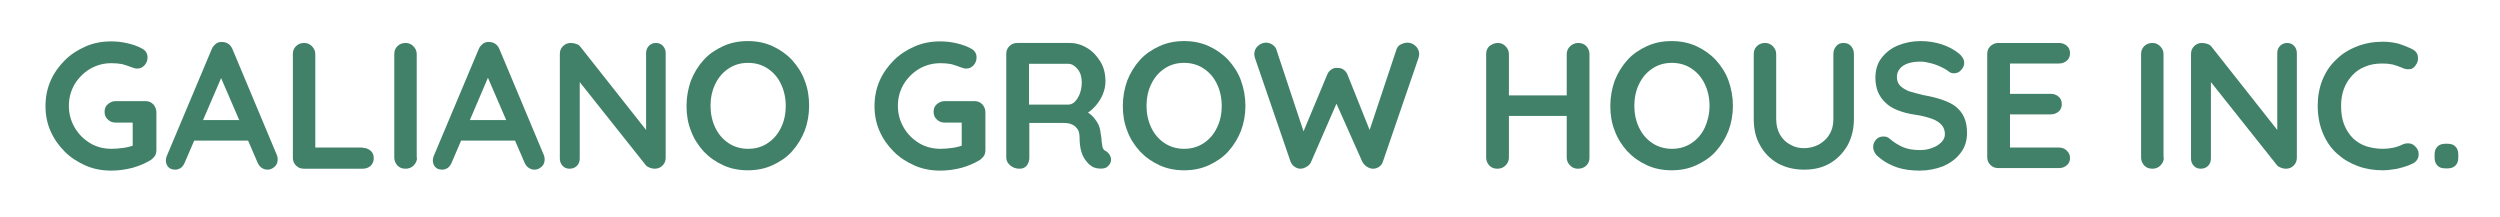
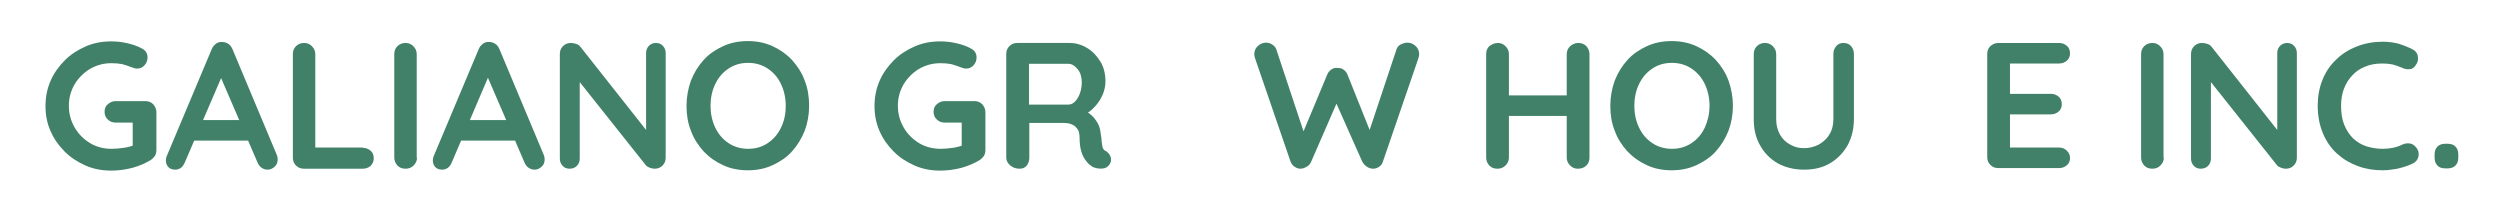
<svg xmlns="http://www.w3.org/2000/svg" version="1.1" id="Layer_1" x="0px" y="0px" viewBox="0 0 791.3 68.6" style="enable-background:new 0 0 791.3 68.6;" xml:space="preserve">
  <style type="text/css">
	.st0{fill:#418169;}
</style>
  <g>
    <g>
      <path class="st0" d="M35.2,54c-2.9,0-5.6-0.5-8.1-1.6c-2.5-1.1-4.7-2.5-6.6-4.4c-1.9-1.9-3.4-4-4.5-6.5c-1.1-2.5-1.6-5.1-1.6-7.9    c0-2.8,0.5-5.5,1.6-8c1.1-2.5,2.6-4.6,4.5-6.5c1.9-1.9,4.1-3.3,6.6-4.4s5.2-1.6,8.1-1.6c1.8,0,3.5,0.2,5.2,0.6    c1.7,0.4,3.2,0.9,4.6,1.7c0.6,0.3,1,0.7,1.3,1.2c0.3,0.5,0.4,1,0.4,1.6c0,0.9-0.3,1.7-0.9,2.4c-0.6,0.7-1.4,1.1-2.3,1.1    c-0.3,0-0.6,0-0.9-0.1c-0.3-0.1-0.6-0.2-0.9-0.3c-1-0.4-2-0.7-3-1c-1.1-0.2-2.2-0.3-3.4-0.3c-2.5,0-4.7,0.6-6.8,1.8    c-2,1.2-3.7,2.9-4.9,4.9c-1.2,2.1-1.8,4.3-1.8,6.8c0,2.5,0.6,4.7,1.8,6.8c1.2,2.1,2.8,3.7,4.9,5c2,1.2,4.3,1.8,6.8,1.8    c1.1,0,2.4-0.1,3.8-0.3c1.4-0.2,2.5-0.5,3.4-0.9l-0.5,1.7v-9.7l1,0.9h-6.4c-1,0-1.8-0.3-2.5-1c-0.7-0.6-1-1.5-1-2.4    c0-1,0.3-1.8,1-2.4c0.7-0.6,1.5-1,2.5-1h9.4c1,0,1.8,0.3,2.5,1c0.6,0.7,1,1.5,1,2.5v12c0,0.8-0.2,1.4-0.5,1.9    c-0.4,0.5-0.8,0.9-1.2,1.2c-1.8,1.1-3.7,1.9-5.8,2.5C39.7,53.7,37.5,54,35.2,54z" />
      <path class="st0" d="M70.9,22.6L58.5,51.4c-0.3,0.7-0.7,1.3-1.2,1.7c-0.6,0.4-1.2,0.6-1.8,0.6c-1,0-1.8-0.3-2.3-0.9    c-0.5-0.6-0.7-1.3-0.7-2.1c0-0.3,0.1-0.7,0.2-1.1l14.3-34c0.3-0.8,0.8-1.3,1.4-1.8c0.6-0.4,1.3-0.6,2-0.5c0.7,0,1.3,0.2,1.9,0.6    c0.6,0.4,1,1,1.3,1.7L87.6,49c0.2,0.5,0.3,0.9,0.3,1.4c0,1-0.3,1.8-1,2.4c-0.7,0.6-1.4,0.9-2.2,0.9c-0.7,0-1.3-0.2-1.9-0.6    c-0.6-0.4-1-1-1.3-1.7L69.2,22.9L70.9,22.6z M60.3,44.5l3.1-6.5h15.5l1.1,6.5H60.3z" />
      <path class="st0" d="M114.8,46.8c1,0,1.8,0.3,2.5,0.9c0.7,0.6,1,1.4,1,2.4c0,0.9-0.3,1.7-1,2.4c-0.7,0.6-1.5,0.9-2.5,0.9H96.2    c-1,0-1.8-0.3-2.5-1c-0.7-0.7-1-1.5-1-2.5V17.1c0-1,0.3-1.8,1-2.5c0.7-0.7,1.6-1,2.6-1c0.9,0,1.7,0.3,2.4,1    c0.7,0.7,1.1,1.5,1.1,2.5v30.6l-1.3-1H114.8z" />
      <path class="st0" d="M132,49.9c0,1-0.4,1.8-1.1,2.5c-0.7,0.7-1.6,1-2.5,1c-1.1,0-1.9-0.3-2.6-1c-0.6-0.7-1-1.5-1-2.5V17.1    c0-1,0.3-1.8,1-2.5c0.7-0.7,1.6-1,2.6-1c0.9,0,1.7,0.3,2.4,1c0.7,0.7,1.1,1.5,1.1,2.5V49.9z" />
      <path class="st0" d="M155.3,22.6L143,51.4c-0.3,0.7-0.7,1.3-1.2,1.7c-0.6,0.4-1.2,0.6-1.8,0.6c-1,0-1.8-0.3-2.3-0.9    c-0.5-0.6-0.7-1.3-0.7-2.1c0-0.3,0.1-0.7,0.2-1.1l14.3-34c0.3-0.8,0.8-1.3,1.4-1.8c0.6-0.4,1.3-0.6,2-0.5c0.7,0,1.3,0.2,1.9,0.6    c0.6,0.4,1,1,1.3,1.7L172.1,49c0.2,0.5,0.3,0.9,0.3,1.4c0,1-0.3,1.8-1,2.4c-0.7,0.6-1.4,0.9-2.2,0.9c-0.7,0-1.3-0.2-1.9-0.6    c-0.6-0.4-1-1-1.3-1.7l-12.3-28.5L155.3,22.6z M144.8,44.5l3.1-6.5h15.5l1.1,6.5H144.8z" />
      <path class="st0" d="M207.6,13.6c0.9,0,1.7,0.3,2.2,0.9c0.6,0.6,0.9,1.4,0.9,2.3v33.1c0,1-0.3,1.8-1,2.5c-0.7,0.7-1.5,1-2.5,1    c-0.5,0-1-0.1-1.5-0.3c-0.5-0.2-0.9-0.4-1.2-0.7L182,24.1l1.5-0.9v27c0,0.9-0.3,1.7-0.9,2.3c-0.6,0.6-1.4,0.9-2.3,0.9    c-0.9,0-1.7-0.3-2.2-0.9c-0.6-0.6-0.9-1.4-0.9-2.3V17.1c0-1,0.3-1.8,1-2.5c0.7-0.7,1.5-1,2.5-1c0.5,0,1.1,0.1,1.7,0.3    c0.6,0.2,1,0.5,1.3,0.9l21.8,27.6l-1,0.7V16.8c0-0.9,0.3-1.7,0.9-2.3C205.9,14,206.6,13.6,207.6,13.6z" />
      <path class="st0" d="M256.1,33.5c0,2.8-0.5,5.5-1.4,7.9c-1,2.5-2.3,4.6-4,6.5c-1.7,1.9-3.8,3.3-6.2,4.4c-2.4,1.1-5,1.6-7.8,1.6    c-2.8,0-5.4-0.5-7.8-1.6c-2.4-1.1-4.4-2.5-6.2-4.4c-1.7-1.9-3.1-4-4-6.5c-1-2.5-1.4-5.1-1.4-7.9c0-2.8,0.5-5.5,1.4-8    c1-2.5,2.3-4.6,4-6.5c1.7-1.9,3.8-3.3,6.2-4.4c2.4-1.1,5-1.6,7.8-1.6c2.8,0,5.4,0.5,7.8,1.6c2.4,1.1,4.4,2.5,6.2,4.4    c1.7,1.9,3.1,4,4,6.5C255.7,28,256.1,30.7,256.1,33.5z M248.7,33.5c0-2.5-0.5-4.8-1.5-6.9c-1-2.1-2.4-3.7-4.2-4.9    c-1.8-1.2-3.9-1.8-6.2-1.8c-2.4,0-4.4,0.6-6.2,1.8c-1.8,1.2-3.2,2.8-4.2,4.9c-1,2-1.5,4.4-1.5,6.9c0,2.5,0.5,4.8,1.5,6.9    c1,2.1,2.4,3.7,4.2,4.9c1.8,1.2,3.9,1.8,6.2,1.8c2.4,0,4.4-0.6,6.2-1.8c1.8-1.2,3.2-2.8,4.2-4.9C248.2,38.4,248.7,36.1,248.7,33.5    z" />
      <path class="st0" d="M297.6,54c-2.9,0-5.6-0.5-8.1-1.6c-2.5-1.1-4.7-2.5-6.6-4.4c-1.9-1.9-3.4-4-4.5-6.5c-1.1-2.5-1.6-5.1-1.6-7.9    c0-2.8,0.5-5.5,1.6-8c1.1-2.5,2.6-4.6,4.5-6.5c1.9-1.9,4.1-3.3,6.6-4.4c2.5-1.1,5.2-1.6,8.1-1.6c1.8,0,3.5,0.2,5.2,0.6    c1.7,0.4,3.2,0.9,4.6,1.7c0.6,0.3,1,0.7,1.3,1.2c0.3,0.5,0.4,1,0.4,1.6c0,0.9-0.3,1.7-0.9,2.4c-0.6,0.7-1.4,1.1-2.3,1.1    c-0.3,0-0.6,0-0.9-0.1c-0.3-0.1-0.6-0.2-0.9-0.3c-1-0.4-2-0.7-3-1c-1.1-0.2-2.2-0.3-3.4-0.3c-2.5,0-4.7,0.6-6.8,1.8    c-2,1.2-3.7,2.9-4.9,4.9c-1.2,2.1-1.8,4.3-1.8,6.8c0,2.5,0.6,4.7,1.8,6.8c1.2,2.1,2.8,3.7,4.9,5c2,1.2,4.3,1.8,6.8,1.8    c1.1,0,2.4-0.1,3.8-0.3c1.4-0.2,2.5-0.5,3.4-0.9l-0.5,1.7v-9.7l1,0.9h-6.4c-1,0-1.8-0.3-2.5-1c-0.7-0.6-1-1.5-1-2.4    c0-1,0.3-1.8,1-2.4c0.7-0.6,1.5-1,2.5-1h9.4c1,0,1.8,0.3,2.5,1c0.6,0.7,1,1.5,1,2.5v12c0,0.8-0.2,1.4-0.5,1.9    c-0.4,0.5-0.8,0.9-1.2,1.2c-1.8,1.1-3.7,1.9-5.8,2.5C302.1,53.7,299.9,54,297.6,54z" />
      <path class="st0" d="M322.7,53.4c-1.1,0-2-0.3-2.9-1c-0.8-0.7-1.3-1.5-1.3-2.5V17.1c0-1,0.3-1.8,1-2.5c0.7-0.7,1.5-1,2.5-1h16.5    c2,0,3.8,0.5,5.6,1.6c1.7,1,3.1,2.5,4.2,4.3c1.1,1.8,1.6,3.9,1.6,6.3c0,1.4-0.3,2.8-0.9,4.2c-0.6,1.4-1.4,2.6-2.4,3.7    c-1,1.1-2.1,2-3.4,2.6l0.1-1.3c1.1,0.6,2,1.2,2.7,2c0.7,0.8,1.3,1.6,1.7,2.5c0.4,0.9,0.6,1.8,0.7,2.9c0.2,0.9,0.3,1.8,0.3,2.5    c0.1,0.7,0.2,1.3,0.3,1.8c0.2,0.5,0.5,0.9,1,1.1c0.8,0.5,1.4,1.2,1.6,2.1c0.2,0.9,0,1.8-0.7,2.5c-0.4,0.5-1,0.8-1.6,0.9    c-0.6,0.1-1.3,0.1-1.9,0c-0.6-0.1-1.2-0.3-1.6-0.5c-0.6-0.4-1.3-0.9-1.9-1.7c-0.6-0.7-1.2-1.7-1.6-3c-0.4-1.2-0.6-2.9-0.6-4.8    c0-0.6-0.1-1.2-0.3-1.8c-0.2-0.5-0.6-1-1-1.4c-0.4-0.4-1-0.7-1.6-0.9c-0.6-0.2-1.4-0.3-2.3-0.3h-11.6l0.9-1.3v12.3    c0,1-0.3,1.8-0.8,2.5C324.4,53.1,323.7,53.4,322.7,53.4z M324.9,33.1h13.3c0.7,0,1.4-0.3,2-0.9c0.6-0.6,1.2-1.5,1.6-2.6    c0.4-1.1,0.6-2.3,0.6-3.5c0-1.7-0.4-3.1-1.3-4.2c-0.9-1.1-1.9-1.7-2.9-1.7H325l0.7-1.8v16.1L324.9,33.1z" />
-       <path class="st0" d="M394.2,33.5c0,2.8-0.5,5.5-1.4,7.9c-1,2.5-2.3,4.6-4,6.5c-1.7,1.9-3.8,3.3-6.2,4.4c-2.4,1.1-5,1.6-7.8,1.6    c-2.8,0-5.4-0.5-7.8-1.6c-2.4-1.1-4.4-2.5-6.2-4.4c-1.7-1.9-3.1-4-4-6.5c-1-2.5-1.4-5.1-1.4-7.9c0-2.8,0.5-5.5,1.4-8    c1-2.5,2.3-4.6,4-6.5c1.7-1.9,3.8-3.3,6.2-4.4c2.4-1.1,5-1.6,7.8-1.6c2.8,0,5.4,0.5,7.8,1.6c2.4,1.1,4.4,2.5,6.2,4.4    c1.7,1.9,3.1,4,4,6.5C393.7,28,394.2,30.7,394.2,33.5z M386.7,33.5c0-2.5-0.5-4.8-1.5-6.9c-1-2.1-2.4-3.7-4.2-4.9    c-1.8-1.2-3.9-1.8-6.2-1.8c-2.4,0-4.4,0.6-6.2,1.8c-1.8,1.2-3.2,2.8-4.2,4.9c-1,2-1.5,4.4-1.5,6.9c0,2.5,0.5,4.8,1.5,6.9    c1,2.1,2.4,3.7,4.2,4.9c1.8,1.2,3.9,1.8,6.2,1.8c2.4,0,4.4-0.6,6.2-1.8c1.8-1.2,3.2-2.8,4.2-4.9C386.2,38.4,386.7,36.1,386.7,33.5    z" />
      <path class="st0" d="M445.5,13.5c0.9,0,1.7,0.3,2.5,1c0.8,0.7,1.2,1.6,1.2,2.7c0,0.3-0.1,0.7-0.2,1.1l-11.3,32.9    c-0.2,0.7-0.6,1.2-1.2,1.6c-0.6,0.4-1.2,0.6-1.9,0.6c-0.6,0-1.3-0.2-1.9-0.6c-0.6-0.4-1.1-0.9-1.5-1.6l-8.5-19.1l0.5,0.3L415,51.2    c-0.3,0.7-0.8,1.3-1.5,1.6c-0.6,0.4-1.3,0.6-1.9,0.6c-0.6,0-1.2-0.2-1.8-0.6c-0.6-0.4-1-0.9-1.3-1.6l-11.3-32.9    c-0.1-0.4-0.2-0.8-0.2-1.1c0-1.1,0.4-2,1.2-2.7c0.8-0.7,1.7-1,2.5-1c0.7,0,1.4,0.2,2,0.6c0.6,0.4,1.1,0.9,1.3,1.6l9.1,27.4L412,43    l8.1-19.4c0.3-0.7,0.7-1.2,1.3-1.6s1.2-0.6,1.9-0.5c0.7,0,1.4,0.1,1.9,0.5c0.6,0.4,1,0.9,1.3,1.6l7.4,18.5l-0.9,0.6l9-27    c0.2-0.7,0.7-1.3,1.3-1.6C444.1,13.7,444.8,13.5,445.5,13.5z" />
      <path class="st0" d="M474.1,13.6c0.9,0,1.7,0.3,2.4,1c0.7,0.7,1.1,1.5,1.1,2.5v32.8c0,1-0.4,1.8-1.1,2.5c-0.7,0.7-1.6,1-2.5,1    c-1.1,0-1.9-0.3-2.6-1c-0.6-0.7-1-1.5-1-2.5V17.1c0-1,0.3-1.8,1-2.5C472.2,14,473.1,13.6,474.1,13.6z M474,30.2h25.5v6.5H474V30.2    z M499.5,13.6c1.1,0,1.9,0.3,2.6,1c0.6,0.7,1,1.5,1,2.5v32.8c0,1-0.3,1.8-1,2.5c-0.7,0.7-1.6,1-2.7,1c-0.9,0-1.7-0.3-2.4-1    c-0.7-0.7-1.1-1.5-1.1-2.5V17.1c0-1,0.4-1.8,1.1-2.5C497.7,14,498.6,13.6,499.5,13.6z" />
      <path class="st0" d="M548.5,33.5c0,2.8-0.5,5.5-1.4,7.9c-1,2.5-2.3,4.6-4,6.5c-1.7,1.9-3.8,3.3-6.2,4.4c-2.4,1.1-5,1.6-7.8,1.6    c-2.8,0-5.4-0.5-7.8-1.6c-2.4-1.1-4.4-2.5-6.2-4.4c-1.7-1.9-3.1-4-4-6.5c-1-2.5-1.4-5.1-1.4-7.9c0-2.8,0.5-5.5,1.4-8    c1-2.5,2.3-4.6,4-6.5c1.7-1.9,3.8-3.3,6.2-4.4c2.4-1.1,5-1.6,7.8-1.6c2.8,0,5.4,0.5,7.8,1.6c2.4,1.1,4.4,2.5,6.2,4.4    c1.7,1.9,3.1,4,4,6.5C548,28,548.5,30.7,548.5,33.5z M541.1,33.5c0-2.5-0.5-4.8-1.5-6.9c-1-2.1-2.4-3.7-4.2-4.9    c-1.8-1.2-3.9-1.8-6.2-1.8c-2.4,0-4.4,0.6-6.2,1.8c-1.8,1.2-3.2,2.8-4.2,4.9c-1,2-1.5,4.4-1.5,6.9c0,2.5,0.5,4.8,1.5,6.9    c1,2.1,2.4,3.7,4.2,4.9c1.8,1.2,3.9,1.8,6.2,1.8c2.4,0,4.4-0.6,6.2-1.8c1.8-1.2,3.2-2.8,4.2-4.9C540.5,38.4,541.1,36.1,541.1,33.5    z" />
      <path class="st0" d="M583.5,13.6c1,0,1.8,0.3,2.4,1c0.6,0.7,0.9,1.5,0.9,2.5v20.6c0,3.1-0.7,5.9-2,8.3c-1.4,2.4-3.2,4.3-5.6,5.7    c-2.4,1.4-5.1,2-8.2,2c-3.1,0-5.9-0.7-8.3-2c-2.4-1.4-4.3-3.3-5.6-5.7c-1.4-2.4-2-5.2-2-8.3V17.1c0-1,0.3-1.8,1-2.5    c0.7-0.7,1.6-1,2.6-1c0.9,0,1.7,0.3,2.4,1c0.7,0.7,1.1,1.5,1.1,2.5v20.6c0,1.9,0.4,3.5,1.2,4.9c0.8,1.4,1.9,2.5,3.3,3.2    c1.4,0.8,2.8,1.1,4.3,1.1c1.6,0,3.2-0.4,4.6-1.1c1.4-0.8,2.6-1.8,3.4-3.2c0.9-1.4,1.3-3,1.3-4.9V17.1c0-1,0.3-1.8,0.9-2.5    C581.8,13.9,582.5,13.6,583.5,13.6z" />
-       <path class="st0" d="M607.7,54c-2.7,0-5.1-0.3-7.2-1c-2.1-0.7-4.2-1.8-6.1-3.5c-0.5-0.4-0.9-0.9-1.1-1.4c-0.3-0.5-0.4-1.1-0.4-1.6    c0-0.9,0.3-1.6,0.9-2.3c0.6-0.7,1.4-1,2.4-1c0.7,0,1.4,0.2,1.9,0.7c1.4,1.2,2.9,2.1,4.3,2.7c1.4,0.6,3.2,0.9,5.3,0.9    c1.4,0,2.7-0.2,3.9-0.7c1.2-0.4,2.1-1,2.9-1.8c0.7-0.7,1.1-1.6,1.1-2.5c0-1.1-0.3-2.1-1-2.9c-0.7-0.8-1.7-1.5-3.1-2    c-1.4-0.5-3.2-1-5.4-1.3c-2.1-0.3-3.9-0.8-5.4-1.4c-1.6-0.6-2.9-1.4-3.9-2.4c-1.1-1-1.8-2.1-2.4-3.4c-0.5-1.3-0.8-2.8-0.8-4.4    c0-2.5,0.6-4.6,1.9-6.3c1.3-1.7,3-3.1,5.2-4c2.2-0.9,4.6-1.4,7.2-1.4c2.5,0,4.8,0.4,6.9,1.1s3.8,1.7,5.2,2.8    c1.1,0.9,1.7,1.9,1.7,3c0,0.8-0.3,1.6-1,2.3c-0.6,0.7-1.4,1-2.3,1c-0.6,0-1.1-0.2-1.5-0.5c-0.6-0.5-1.4-1-2.5-1.5    c-1-0.5-2.1-0.9-3.3-1.2c-1.1-0.3-2.2-0.5-3.2-0.5c-1.6,0-3,0.2-4.1,0.6c-1.1,0.4-2,1-2.5,1.7c-0.6,0.7-0.9,1.6-0.9,2.5    c0,1.1,0.3,2.1,1,2.8c0.7,0.7,1.6,1.3,2.9,1.8c1.3,0.4,2.8,0.8,4.5,1.2c2.3,0.4,4.3,0.9,6,1.5c1.7,0.6,3.2,1.3,4.3,2.2    c1.1,0.9,2,2,2.6,3.4c0.6,1.3,0.9,3,0.9,4.9c0,2.5-0.7,4.6-2.1,6.4s-3.2,3.1-5.4,4.1C612.7,53.5,610.3,54,607.7,54z" />
      <path class="st0" d="M632.5,13.6h19.2c1,0,1.8,0.3,2.5,0.9c0.7,0.6,1,1.4,1,2.4c0,0.9-0.3,1.7-1,2.3c-0.7,0.6-1.5,0.9-2.5,0.9h-16    l0.5-1v11.1l-0.5-0.5h13.4c1,0,1.8,0.3,2.5,0.9c0.7,0.6,1,1.4,1,2.4c0,0.9-0.3,1.7-1,2.3c-0.7,0.6-1.5,0.9-2.5,0.9h-13.2l0.3-0.5    v11.5l-0.5-0.5h16c1,0,1.8,0.3,2.5,1c0.7,0.7,1,1.4,1,2.3c0,0.9-0.3,1.7-1,2.3c-0.7,0.6-1.5,0.9-2.5,0.9h-19.2c-1,0-1.8-0.3-2.5-1    c-0.7-0.7-1-1.5-1-2.5V17.1c0-1,0.3-1.8,1-2.5C630.7,14,631.5,13.6,632.5,13.6z" />
      <path class="st0" d="M684.9,49.9c0,1-0.4,1.8-1.1,2.5c-0.7,0.7-1.6,1-2.5,1c-1.1,0-1.9-0.3-2.6-1c-0.6-0.7-1-1.5-1-2.5V17.1    c0-1,0.3-1.8,1-2.5c0.7-0.7,1.6-1,2.6-1c0.9,0,1.7,0.3,2.4,1c0.7,0.7,1.1,1.5,1.1,2.5V49.9z" />
      <path class="st0" d="M723.9,13.6c0.9,0,1.7,0.3,2.2,0.9c0.6,0.6,0.9,1.4,0.9,2.3v33.1c0,1-0.3,1.8-1,2.5c-0.7,0.7-1.5,1-2.5,1    c-0.5,0-1-0.1-1.5-0.3c-0.5-0.2-0.9-0.4-1.2-0.7l-22.5-28.3l1.5-0.9v27c0,0.9-0.3,1.7-0.9,2.3c-0.6,0.6-1.4,0.9-2.3,0.9    c-0.9,0-1.7-0.3-2.2-0.9c-0.6-0.6-0.9-1.4-0.9-2.3V17.1c0-1,0.3-1.8,1-2.5c0.7-0.7,1.5-1,2.5-1c0.5,0,1.1,0.1,1.7,0.3    c0.6,0.2,1,0.5,1.3,0.9l21.8,27.6l-1,0.7V16.8c0-0.9,0.3-1.7,0.9-2.3C722.2,14,723,13.6,723.9,13.6z" />
      <path class="st0" d="M763.6,15.6c1,0.5,1.6,1.3,1.7,2.3c0.2,1.1-0.1,2-0.8,2.9c-0.5,0.7-1.1,1.1-1.9,1.1c-0.8,0.1-1.6-0.1-2.4-0.5    c-0.9-0.4-1.9-0.7-2.9-1c-1-0.2-2.1-0.3-3.2-0.3c-2.1,0-3.9,0.3-5.5,1c-1.6,0.6-3,1.6-4.1,2.8c-1.1,1.2-2,2.6-2.6,4.2    c-0.6,1.6-0.9,3.4-0.9,5.4c0,2.3,0.3,4.3,1,6c0.7,1.7,1.6,3.1,2.8,4.3c1.2,1.1,2.6,2,4.2,2.5c1.6,0.5,3.3,0.8,5.2,0.8    c1,0,2.1-0.1,3.1-0.3c1-0.2,2-0.5,3-1c0.8-0.4,1.6-0.5,2.4-0.4c0.8,0.1,1.4,0.5,2,1.2c0.8,0.9,1,1.9,0.8,2.9    c-0.2,1-0.8,1.7-1.7,2.2c-1,0.5-2,0.9-3.1,1.2c-1.1,0.3-2.1,0.6-3.2,0.7c-1.1,0.2-2.2,0.3-3.3,0.3c-2.7,0-5.4-0.4-7.8-1.3    c-2.5-0.9-4.7-2.2-6.6-3.9c-1.9-1.7-3.4-3.8-4.5-6.4c-1.1-2.6-1.7-5.5-1.7-8.9c0-2.9,0.5-5.6,1.5-8.1c1-2.5,2.4-4.6,4.3-6.4    c1.8-1.8,4-3.2,6.6-4.2c2.5-1,5.3-1.5,8.2-1.5c1.7,0,3.3,0.2,4.9,0.6C760.7,14.3,762.2,14.9,763.6,15.6z" />
      <path class="st0" d="M774,53.3c-1.1,0-2-0.3-2.5-0.9c-0.6-0.6-0.9-1.4-0.9-2.5v-1c0-1.1,0.3-1.9,0.9-2.5c0.6-0.6,1.4-0.9,2.5-0.9    h0.7c1.1,0,2,0.3,2.5,0.9c0.6,0.6,0.9,1.4,0.9,2.5v1c0,1.1-0.3,1.9-0.9,2.5c-0.6,0.6-1.4,0.9-2.5,0.9H774z" />
    </g>
  </g>
</svg>